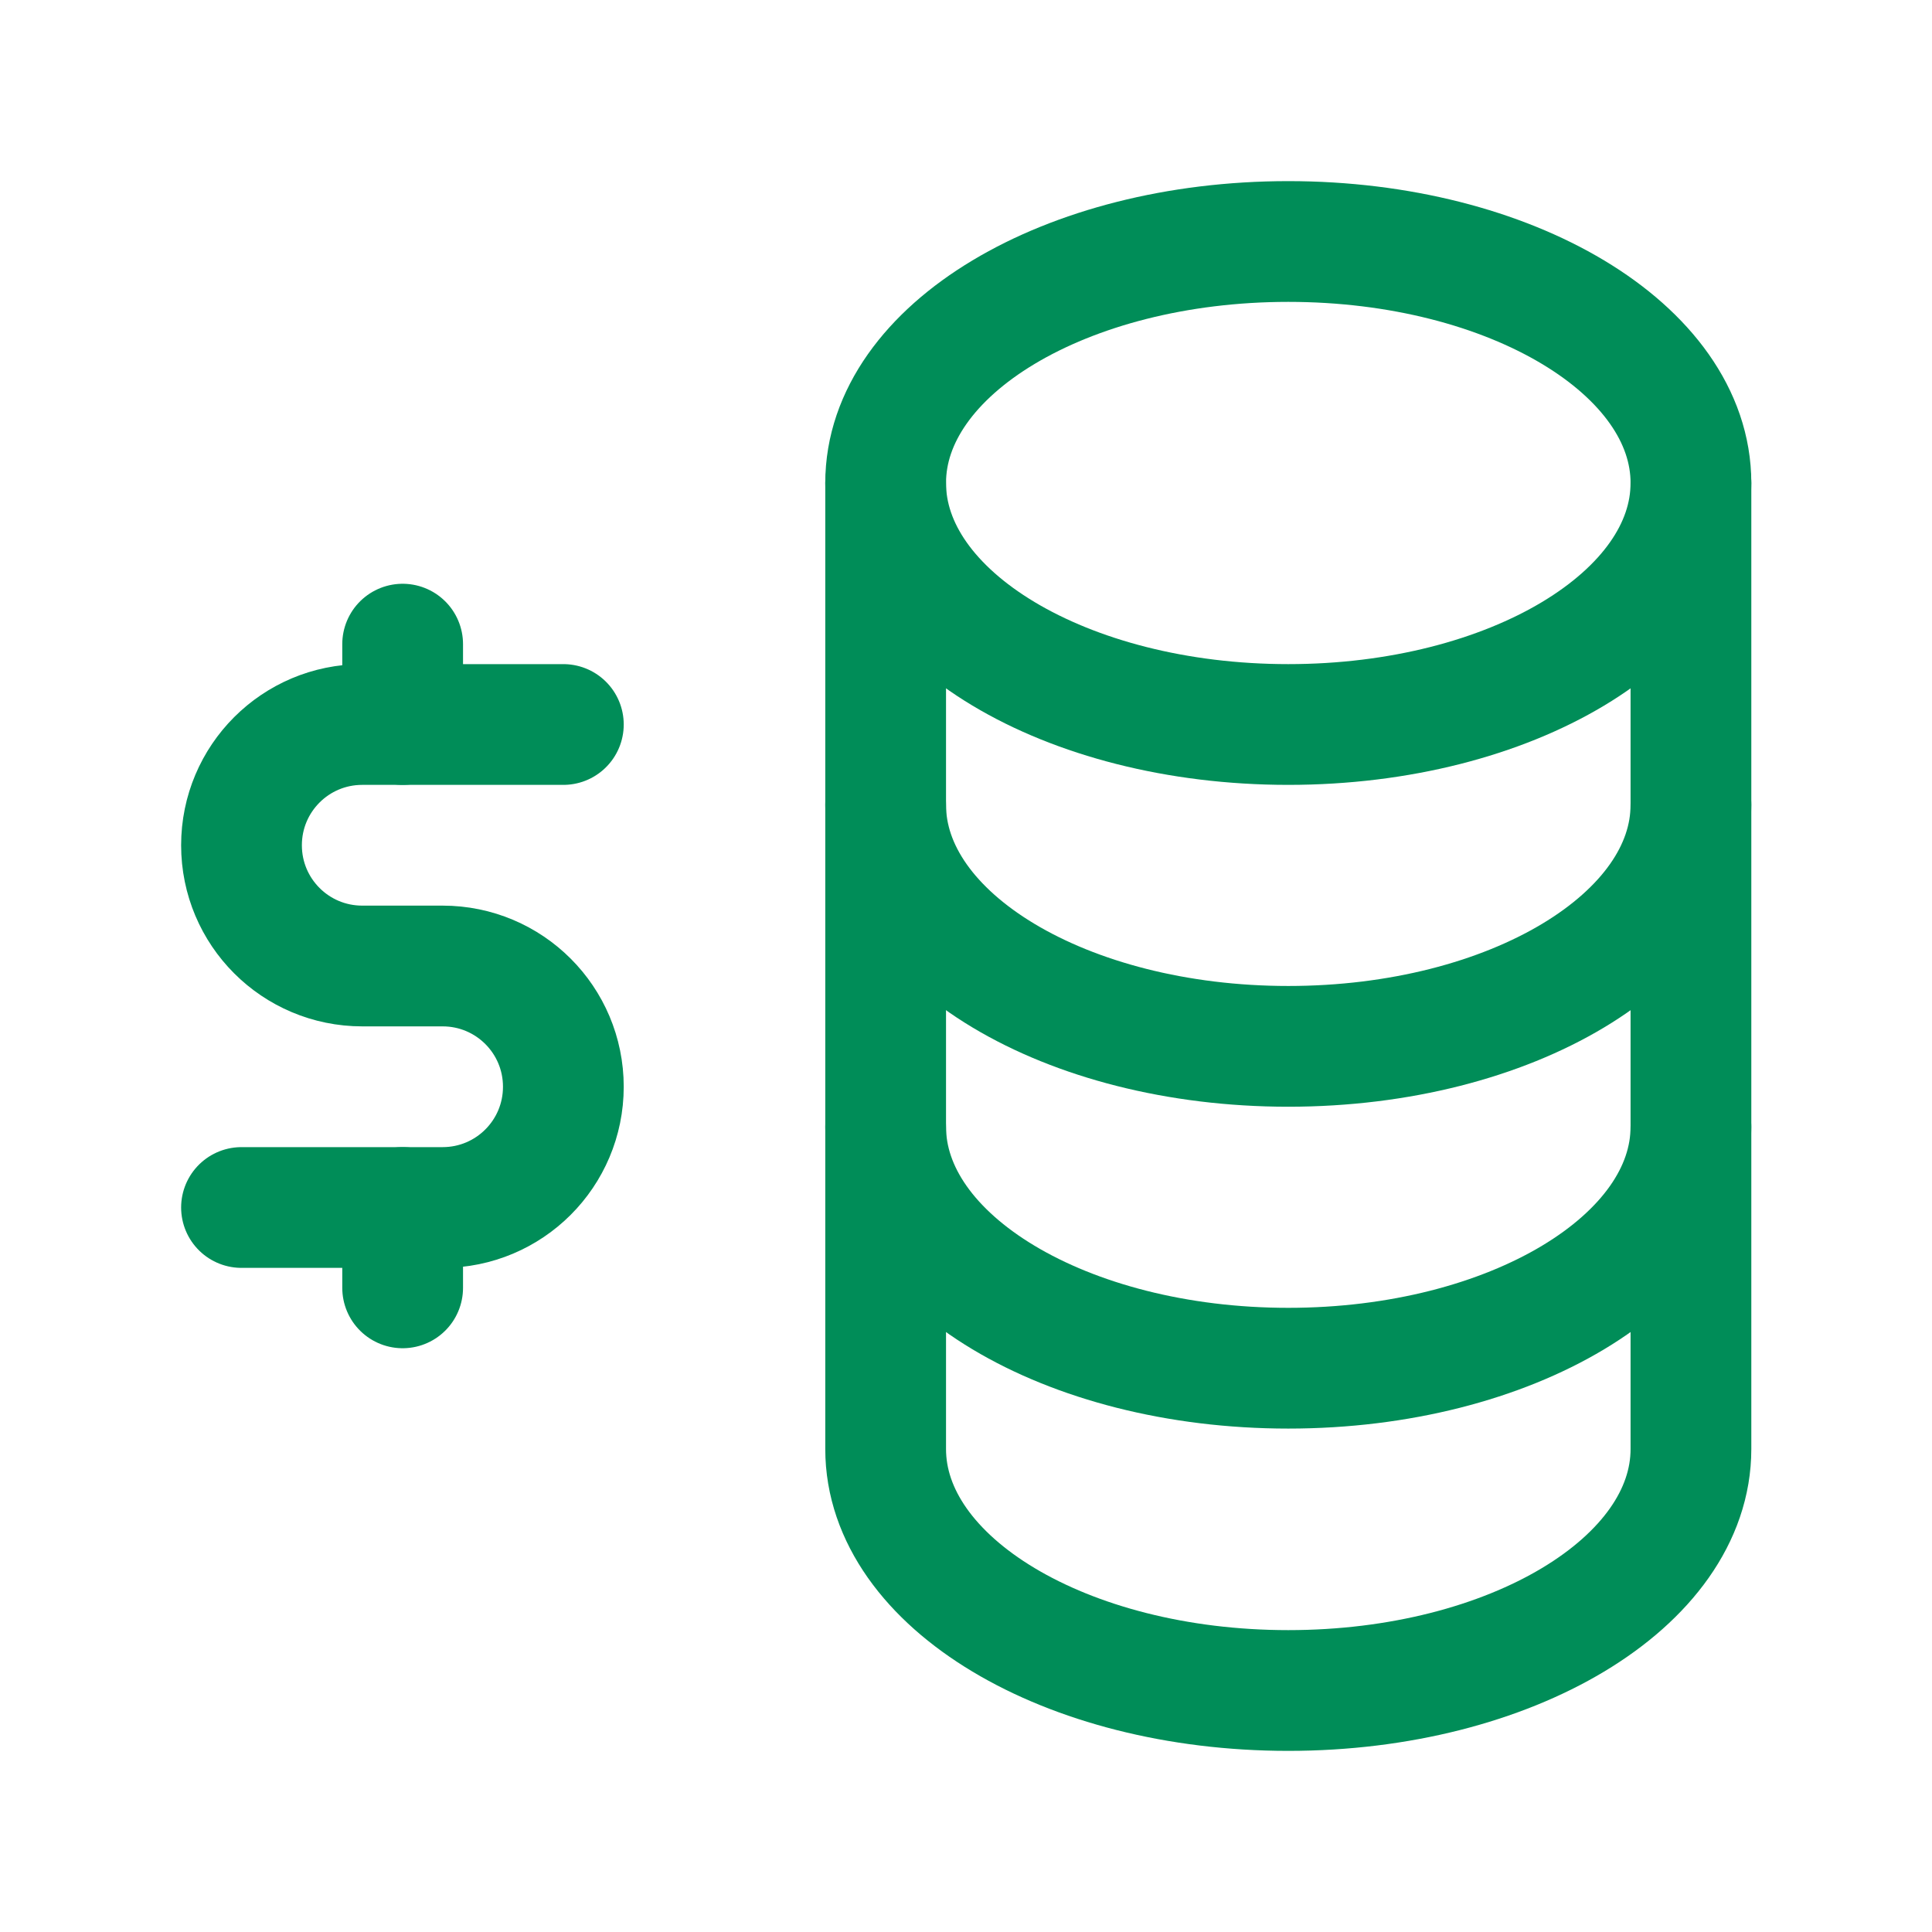
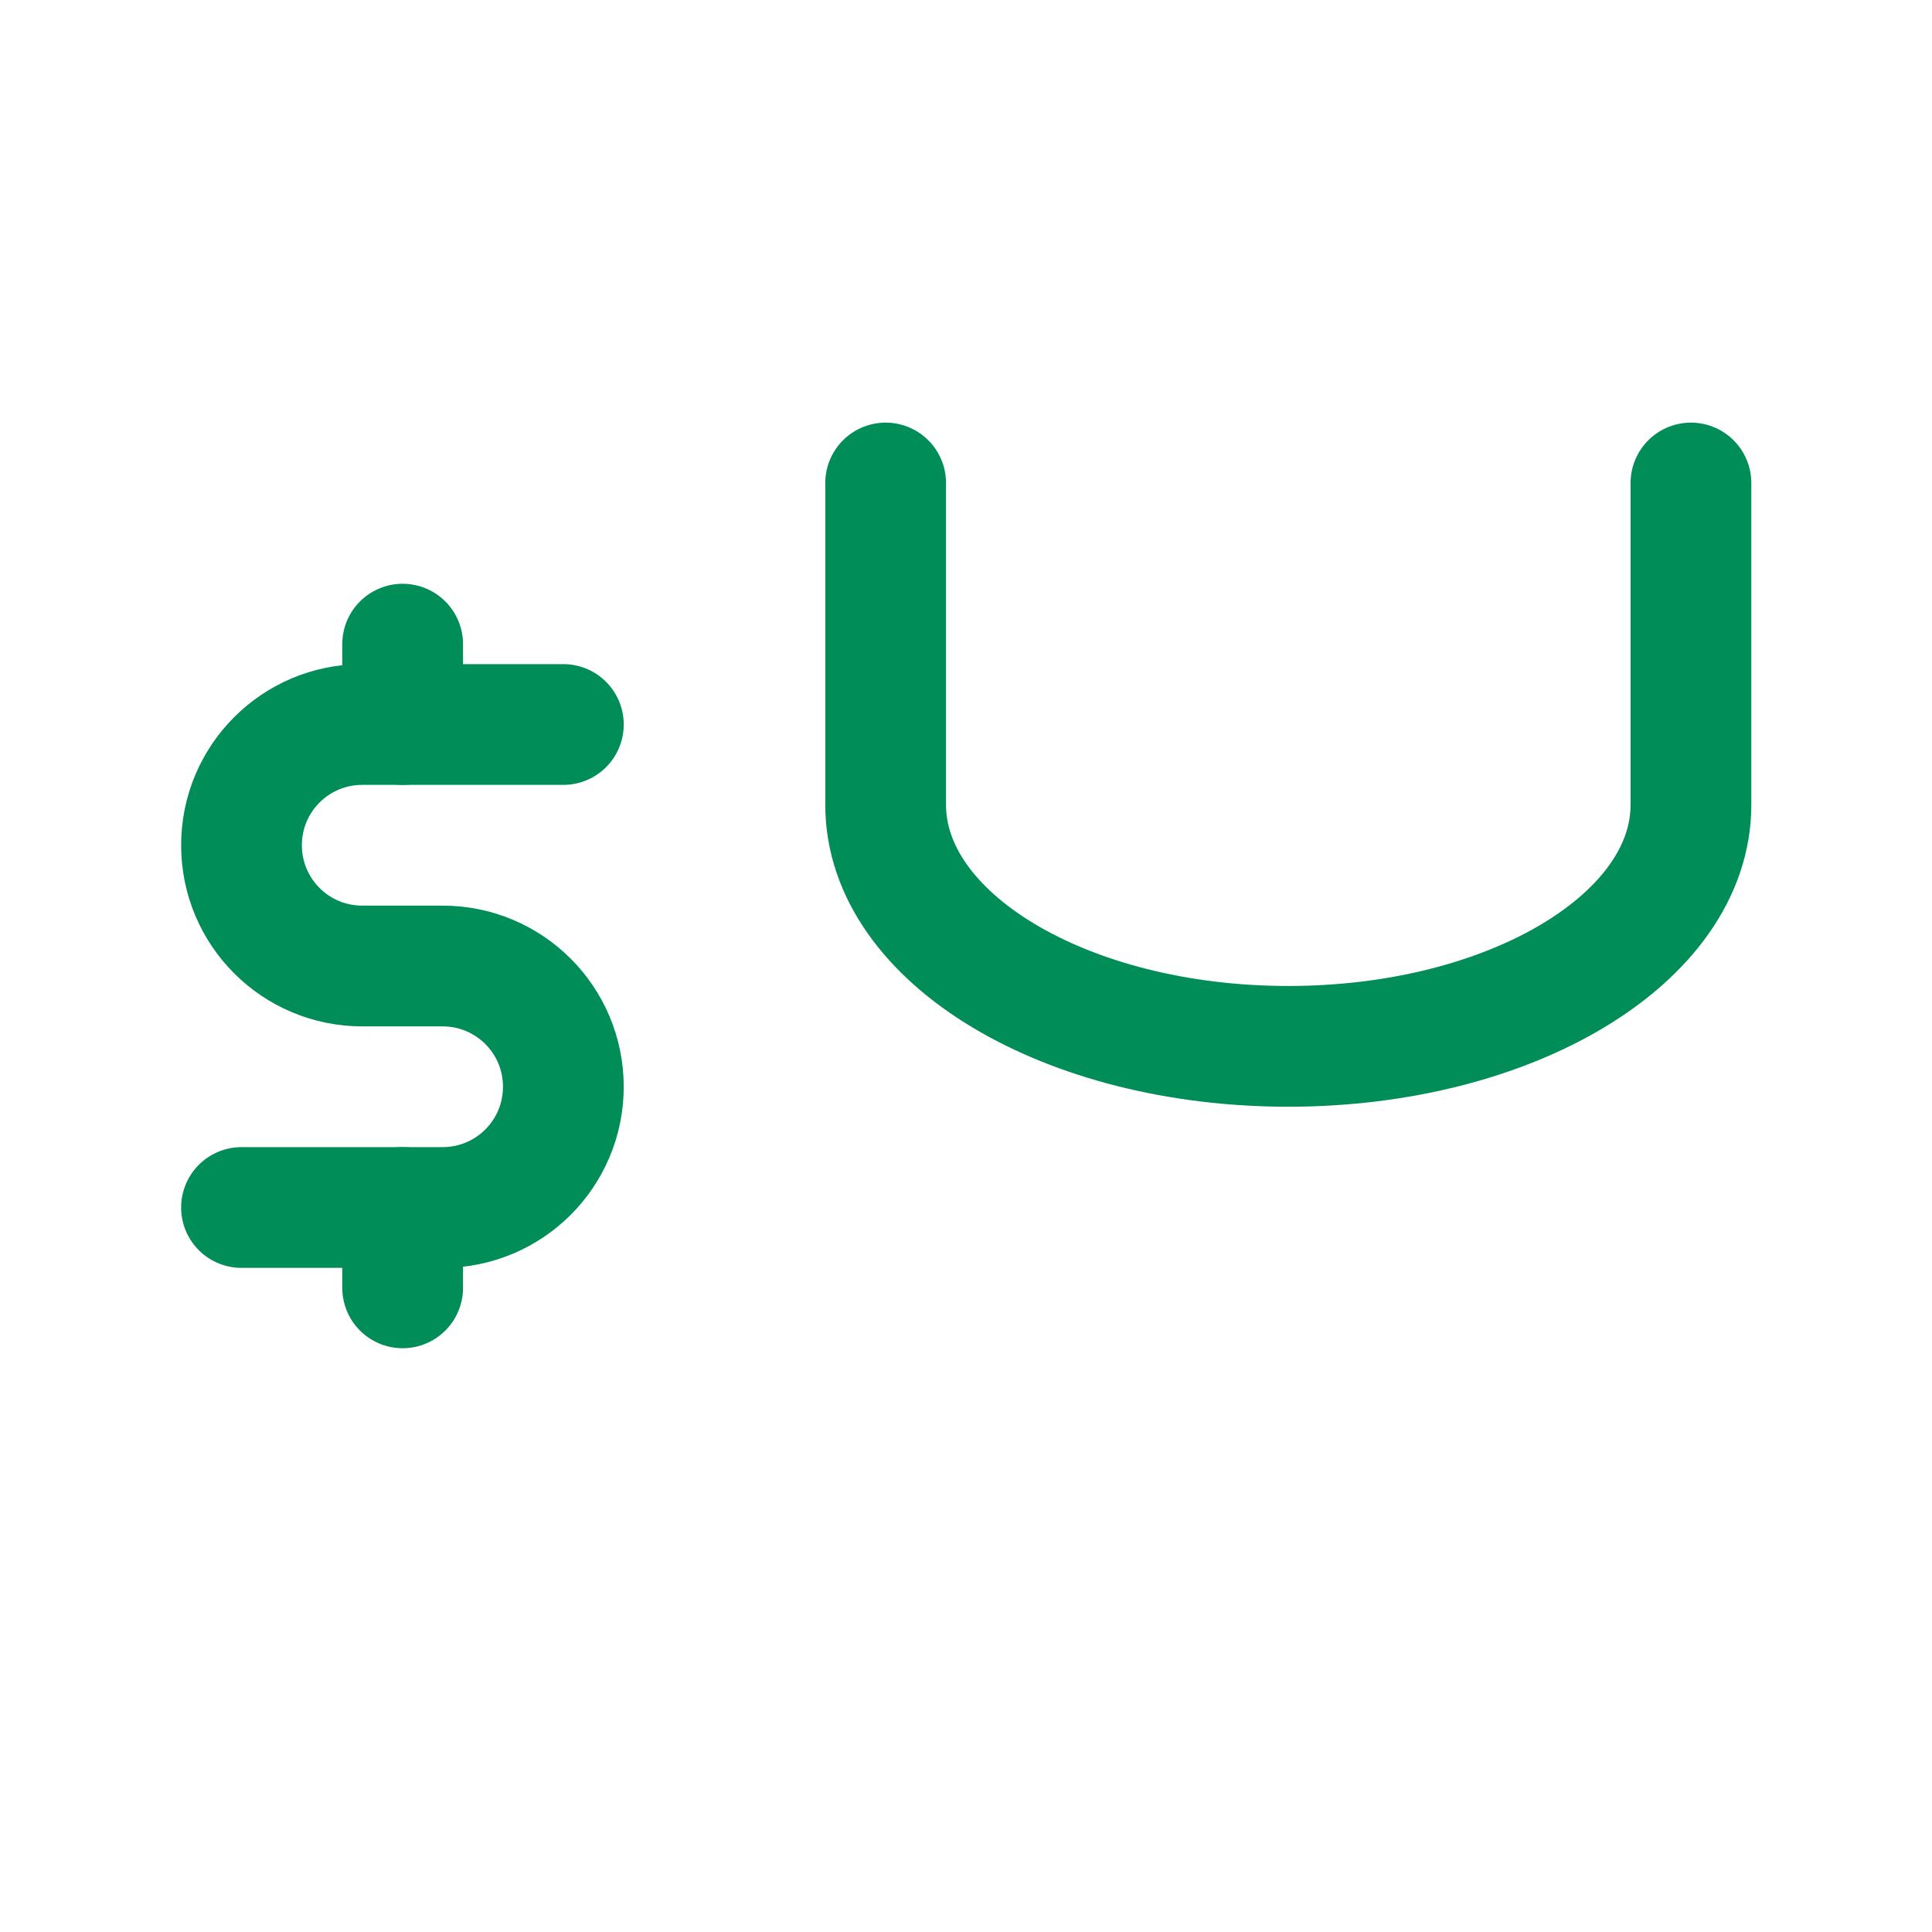
<svg xmlns="http://www.w3.org/2000/svg" id="Umsatz-_und_Ertragssteigerung_Kopie" data-name="Umsatz- und Ertragssteigerung Kopie" version="1.1" viewBox="0 0 44 44">
  <defs>
    <style>
      .cls-1 {
        stroke-width: 0px;
      }

      .cls-1, .cls-2 {
        fill: none;
      }

      .cls-2 {
        stroke: #008d58;
        stroke-linecap: round;
        stroke-linejoin: round;
        stroke-width: 2.75px;
      }
    </style>
  </defs>
-   <path class="cls-1" d="M0,0h44v44H0V0Z" />
-   <path class="cls-2" d="M20.17,11c0,3.04,4.1,5.5,9.17,5.5s9.17-2.46,9.17-5.5-4.1-5.5-9.17-5.5-9.17,2.46-9.17,5.5" />
  <path class="cls-2" d="M20.17,11v7.33c0,3.04,4.1,5.5,9.17,5.5s9.17-2.46,9.17-5.5v-7.33" />
-   <path class="cls-2" d="M20.17,18.33v7.33c0,3.04,4.1,5.5,9.17,5.5s9.17-2.46,9.17-5.5v-7.33" />
-   <path class="cls-2" d="M20.17,25.67v7.33c0,3.04,4.1,5.5,9.17,5.5s9.17-2.46,9.17-5.5v-7.33" />
  <path class="cls-2" d="M12.83,16.5h-4.58c-1.52,0-2.75,1.23-2.75,2.75s1.23,2.75,2.75,2.75h1.83c1.52,0,2.75,1.23,2.75,2.75s-1.23,2.75-2.75,2.75h-4.58" />
  <path class="cls-2" d="M9.17,27.5v1.83M9.17,14.67v1.83" />
</svg>